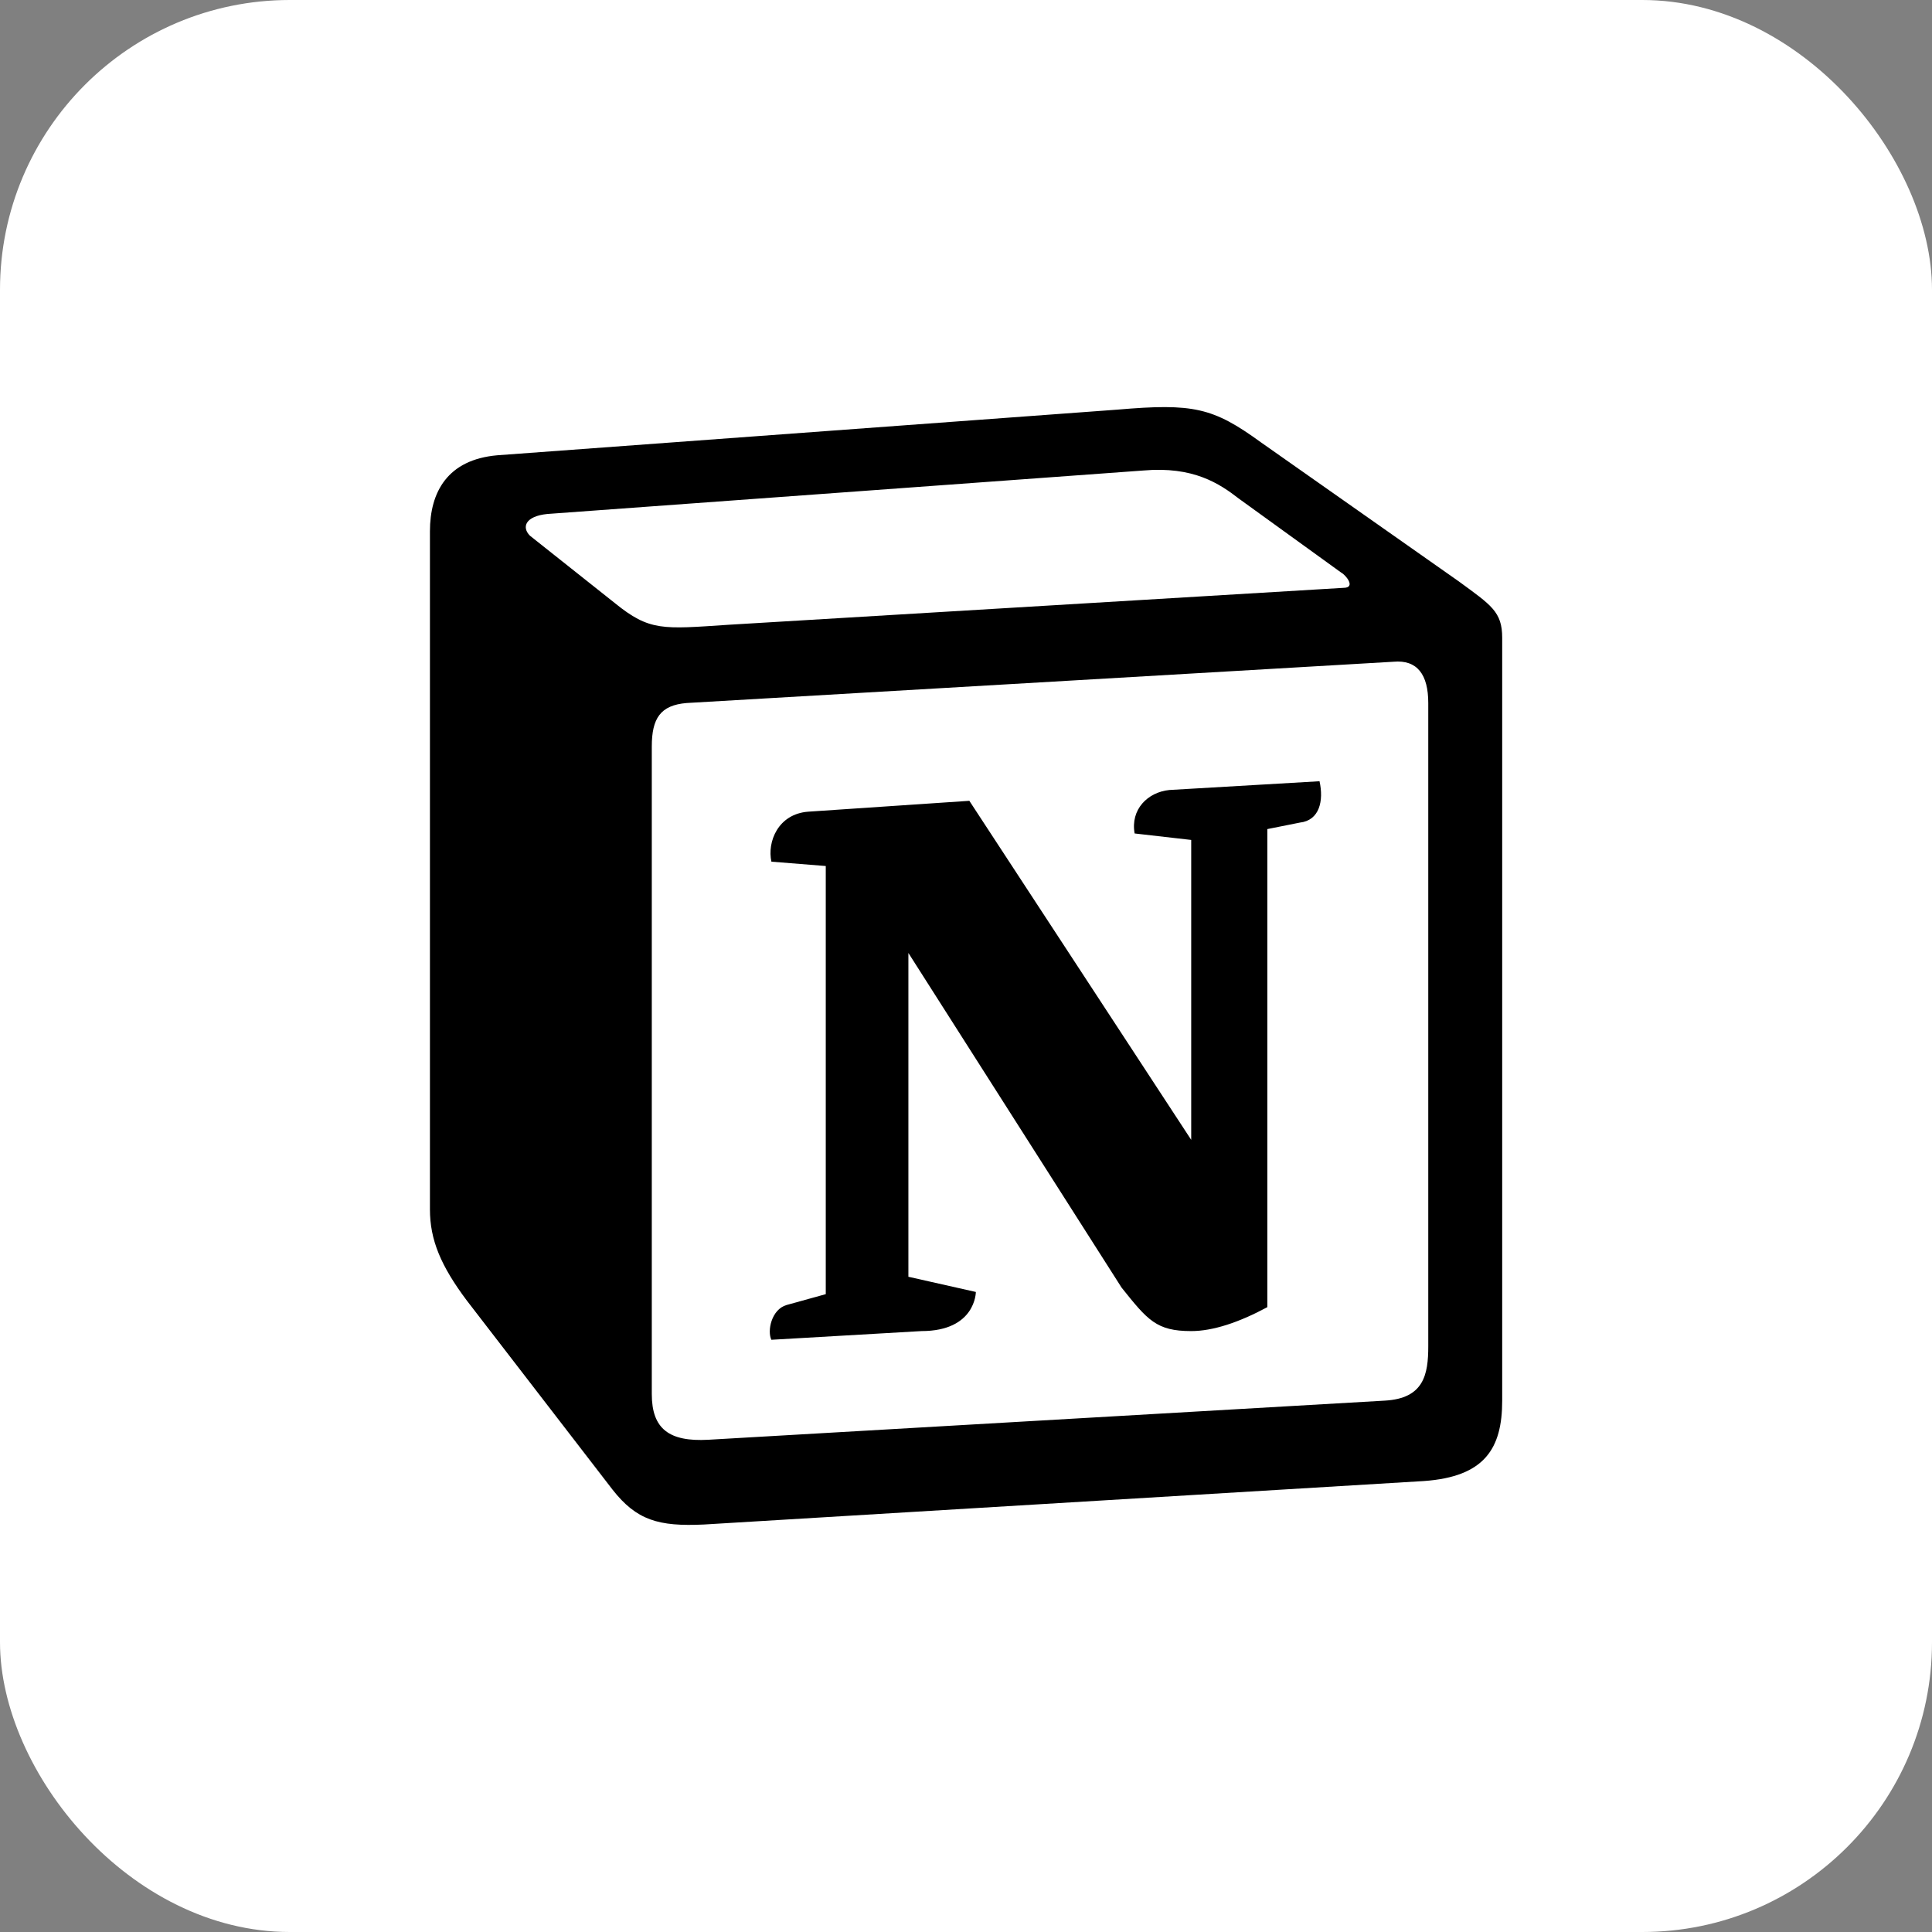
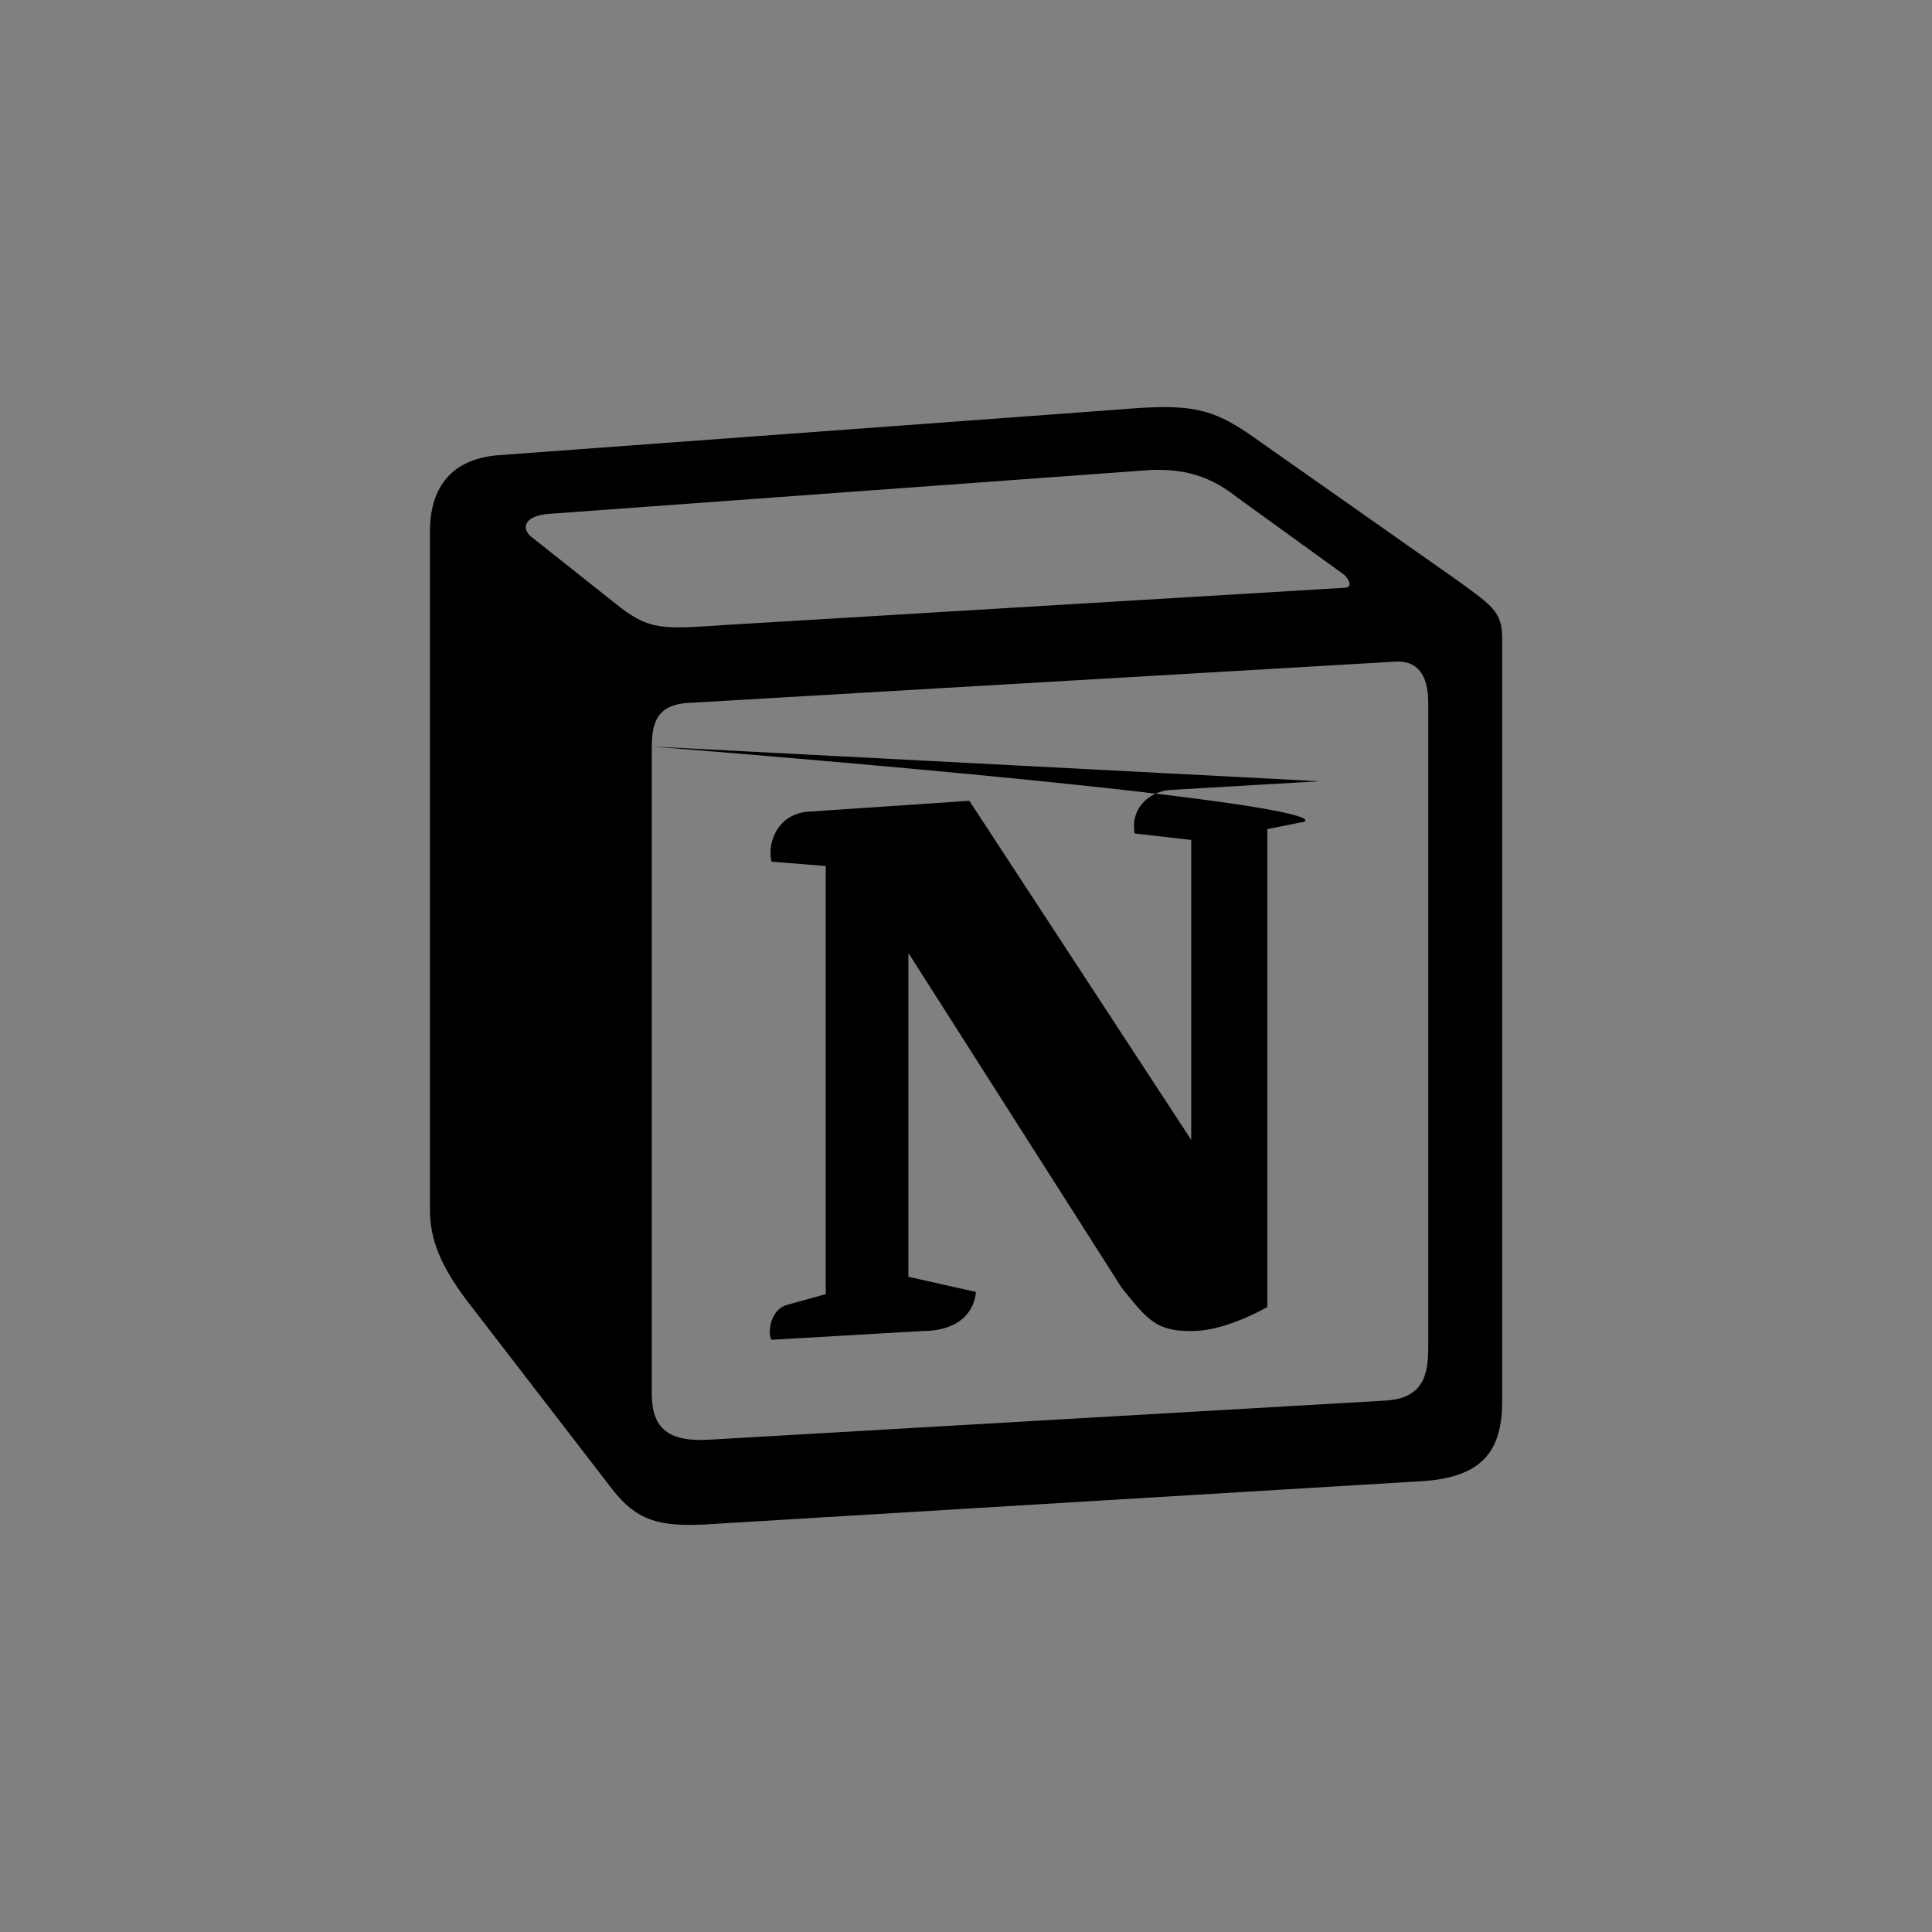
<svg xmlns="http://www.w3.org/2000/svg" width="60" height="60" viewBox="0 0 60 60" fill="none">
  <rect x="0" y="0" width="60" height="60" fill="#808080" stroke="none" />
-   <rect width="60" height="60" rx="9" fill="white" />
-   <path d="M19.094 18.729C20.174 19.606 20.579 19.539 22.606 19.404L41.721 18.256C42.126 18.256 41.789 17.852 41.654 17.784L38.479 15.489C37.871 15.017 37.06 14.476 35.507 14.612L16.999 15.962C16.324 16.029 16.189 16.366 16.458 16.637L19.094 18.729ZM20.242 23.183V43.295C20.242 44.376 20.782 44.78 21.997 44.713L43.004 43.498C44.22 43.431 44.356 42.687 44.356 41.809V21.833C44.356 20.956 44.019 20.483 43.274 20.551L21.322 21.833C20.512 21.901 20.242 22.306 20.242 23.183ZM40.979 24.262C41.114 24.87 40.979 25.478 40.37 25.546L39.358 25.748V40.595C38.479 41.068 37.669 41.338 36.994 41.338C35.913 41.338 35.642 41 34.832 39.988L28.211 29.595V39.651L30.306 40.123C30.306 40.123 30.306 41.338 28.616 41.338L23.956 41.608C23.821 41.338 23.956 40.663 24.429 40.528L25.645 40.191V26.895L23.957 26.76C23.821 26.152 24.159 25.275 25.105 25.207L30.104 24.87L36.994 35.399V26.085L35.237 25.884C35.102 25.14 35.642 24.6 36.317 24.534L40.979 24.262ZM15.445 14.139L34.697 12.722C37.061 12.519 37.669 12.655 39.155 13.734L45.3 18.053C46.315 18.796 46.652 18.998 46.652 19.808V43.498C46.652 44.982 46.112 45.861 44.221 45.995L21.864 47.345C20.444 47.413 19.769 47.21 19.025 46.265L14.5 40.393C13.689 39.312 13.352 38.504 13.352 37.558V16.501C13.352 15.287 13.893 14.274 15.445 14.139Z" fill="black" />
+   <path d="M19.094 18.729C20.174 19.606 20.579 19.539 22.606 19.404L41.721 18.256C42.126 18.256 41.789 17.852 41.654 17.784L38.479 15.489C37.871 15.017 37.06 14.476 35.507 14.612L16.999 15.962C16.324 16.029 16.189 16.366 16.458 16.637L19.094 18.729ZM20.242 23.183V43.295C20.242 44.376 20.782 44.78 21.997 44.713L43.004 43.498C44.22 43.431 44.356 42.687 44.356 41.809V21.833C44.356 20.956 44.019 20.483 43.274 20.551L21.322 21.833C20.512 21.901 20.242 22.306 20.242 23.183ZC41.114 24.87 40.979 25.478 40.37 25.546L39.358 25.748V40.595C38.479 41.068 37.669 41.338 36.994 41.338C35.913 41.338 35.642 41 34.832 39.988L28.211 29.595V39.651L30.306 40.123C30.306 40.123 30.306 41.338 28.616 41.338L23.956 41.608C23.821 41.338 23.956 40.663 24.429 40.528L25.645 40.191V26.895L23.957 26.76C23.821 26.152 24.159 25.275 25.105 25.207L30.104 24.87L36.994 35.399V26.085L35.237 25.884C35.102 25.14 35.642 24.6 36.317 24.534L40.979 24.262ZM15.445 14.139L34.697 12.722C37.061 12.519 37.669 12.655 39.155 13.734L45.3 18.053C46.315 18.796 46.652 18.998 46.652 19.808V43.498C46.652 44.982 46.112 45.861 44.221 45.995L21.864 47.345C20.444 47.413 19.769 47.21 19.025 46.265L14.5 40.393C13.689 39.312 13.352 38.504 13.352 37.558V16.501C13.352 15.287 13.893 14.274 15.445 14.139Z" fill="black" />
</svg>